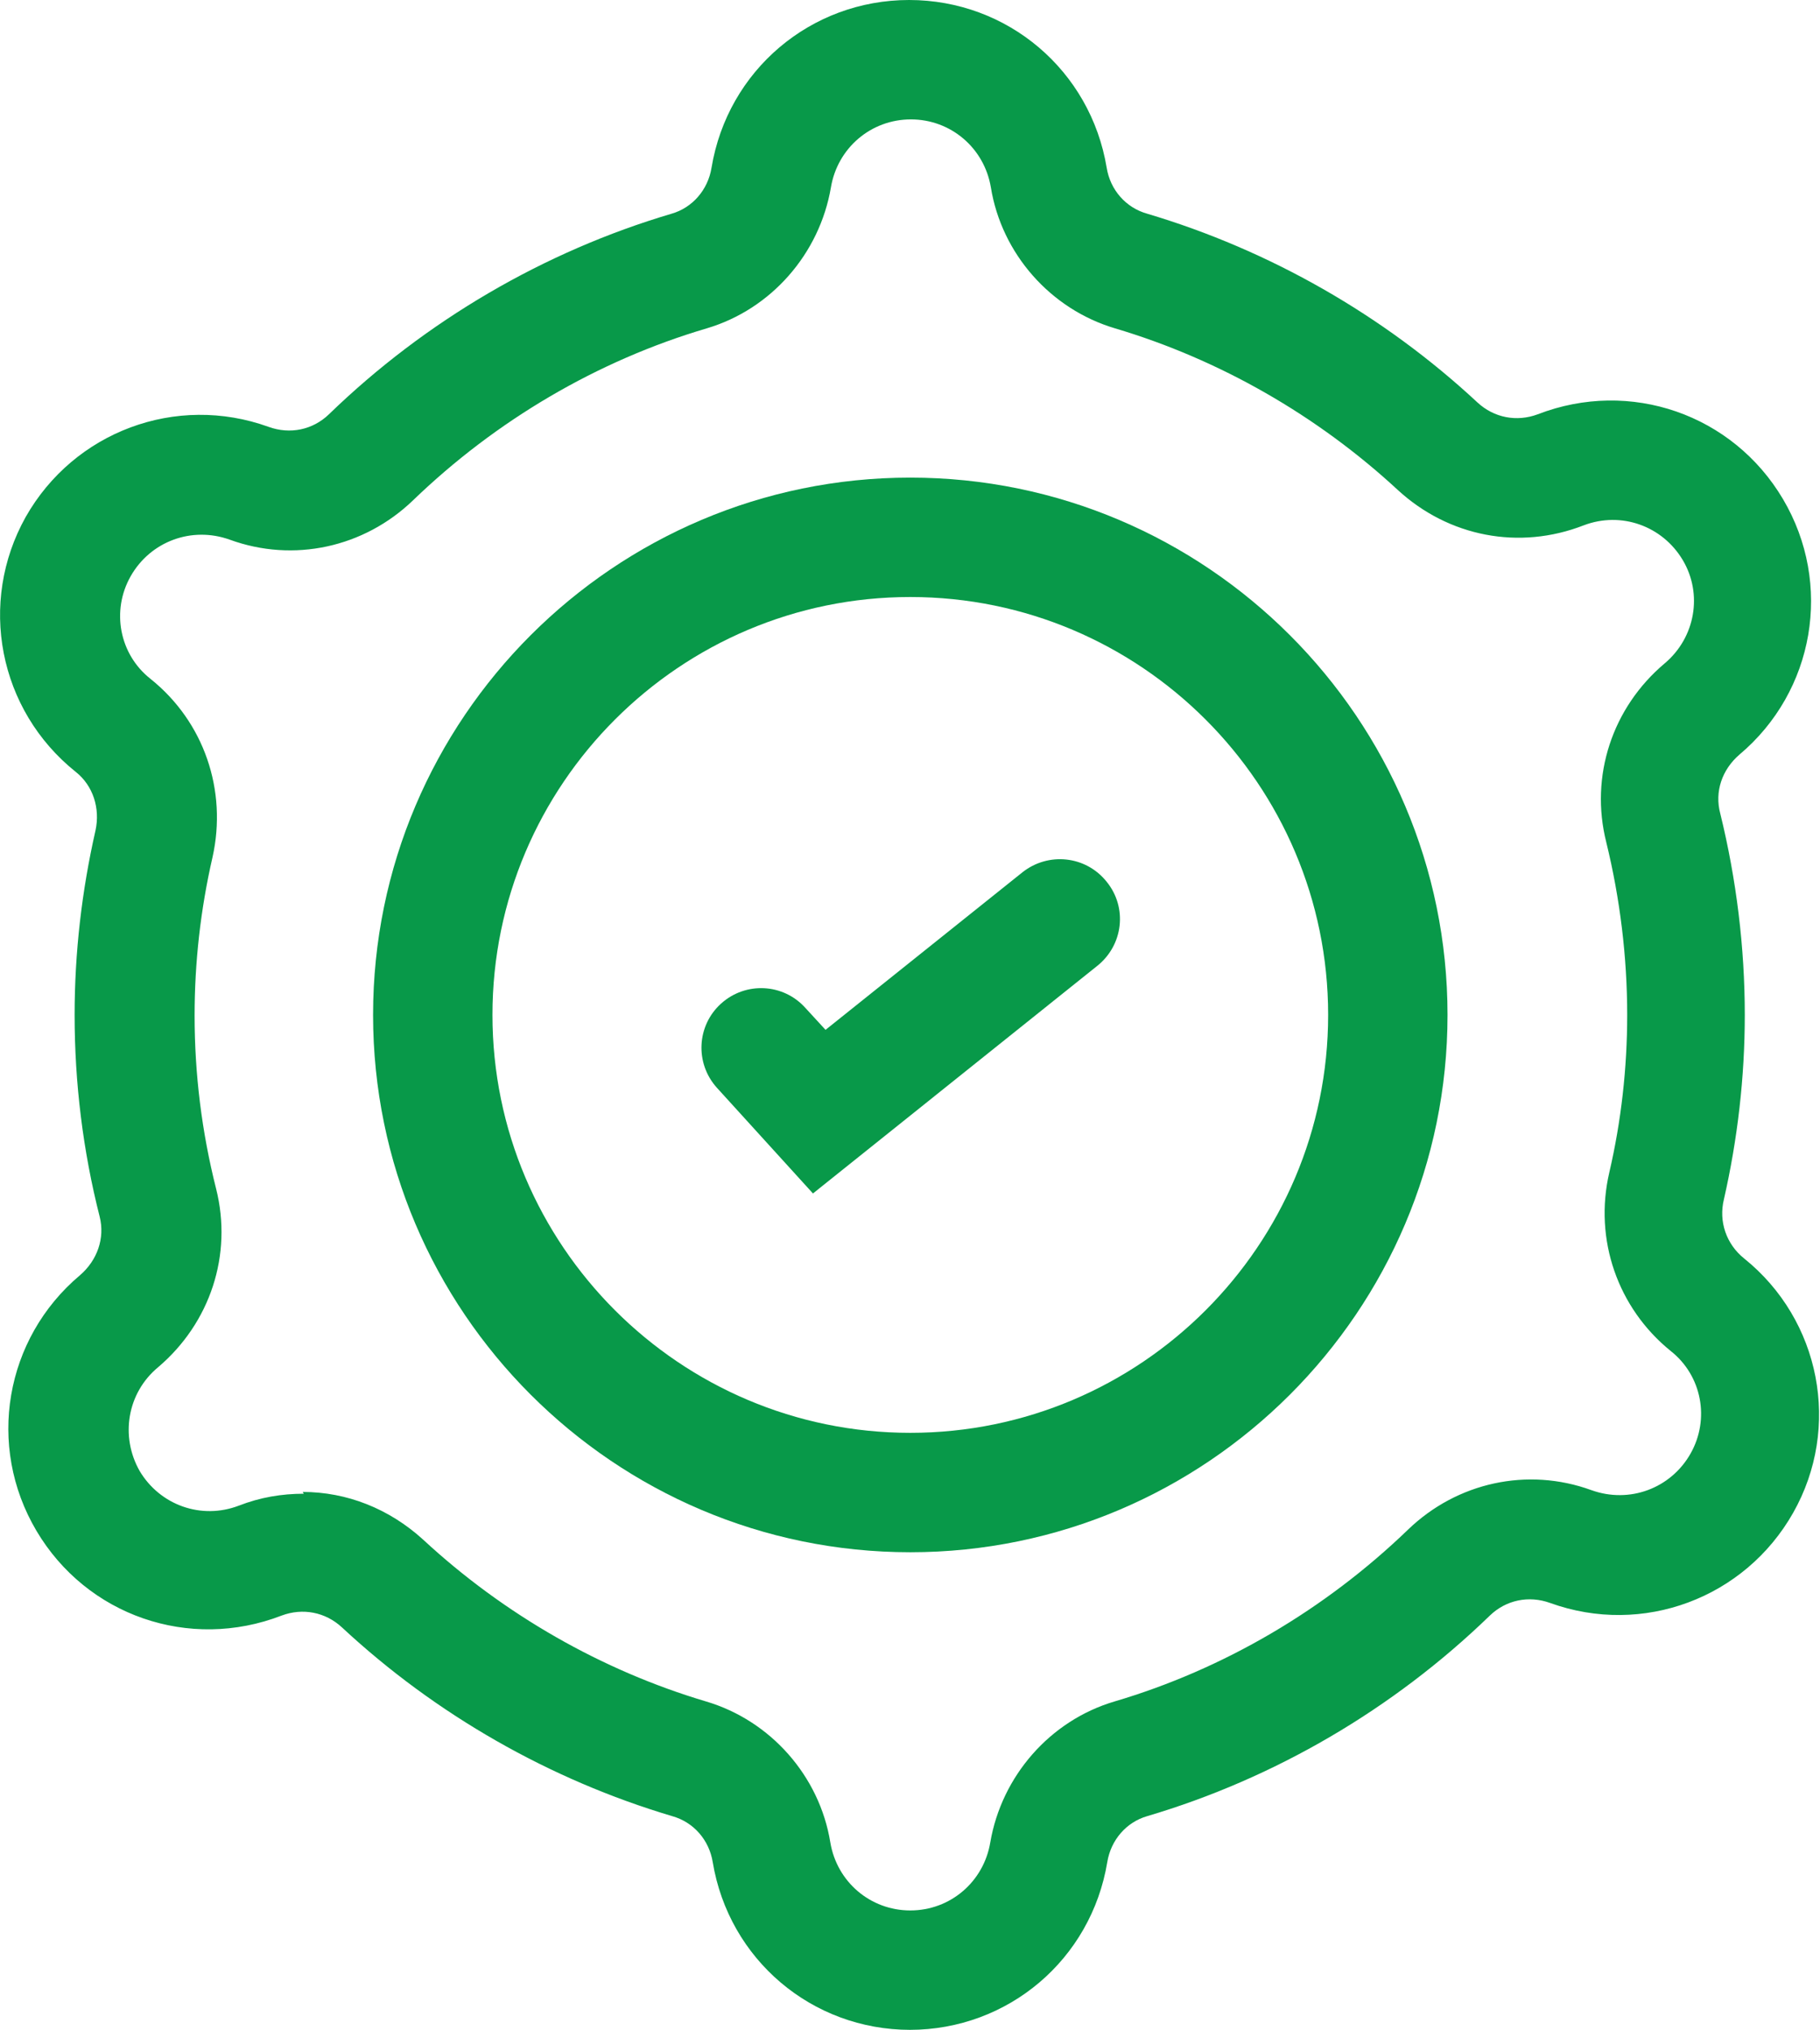
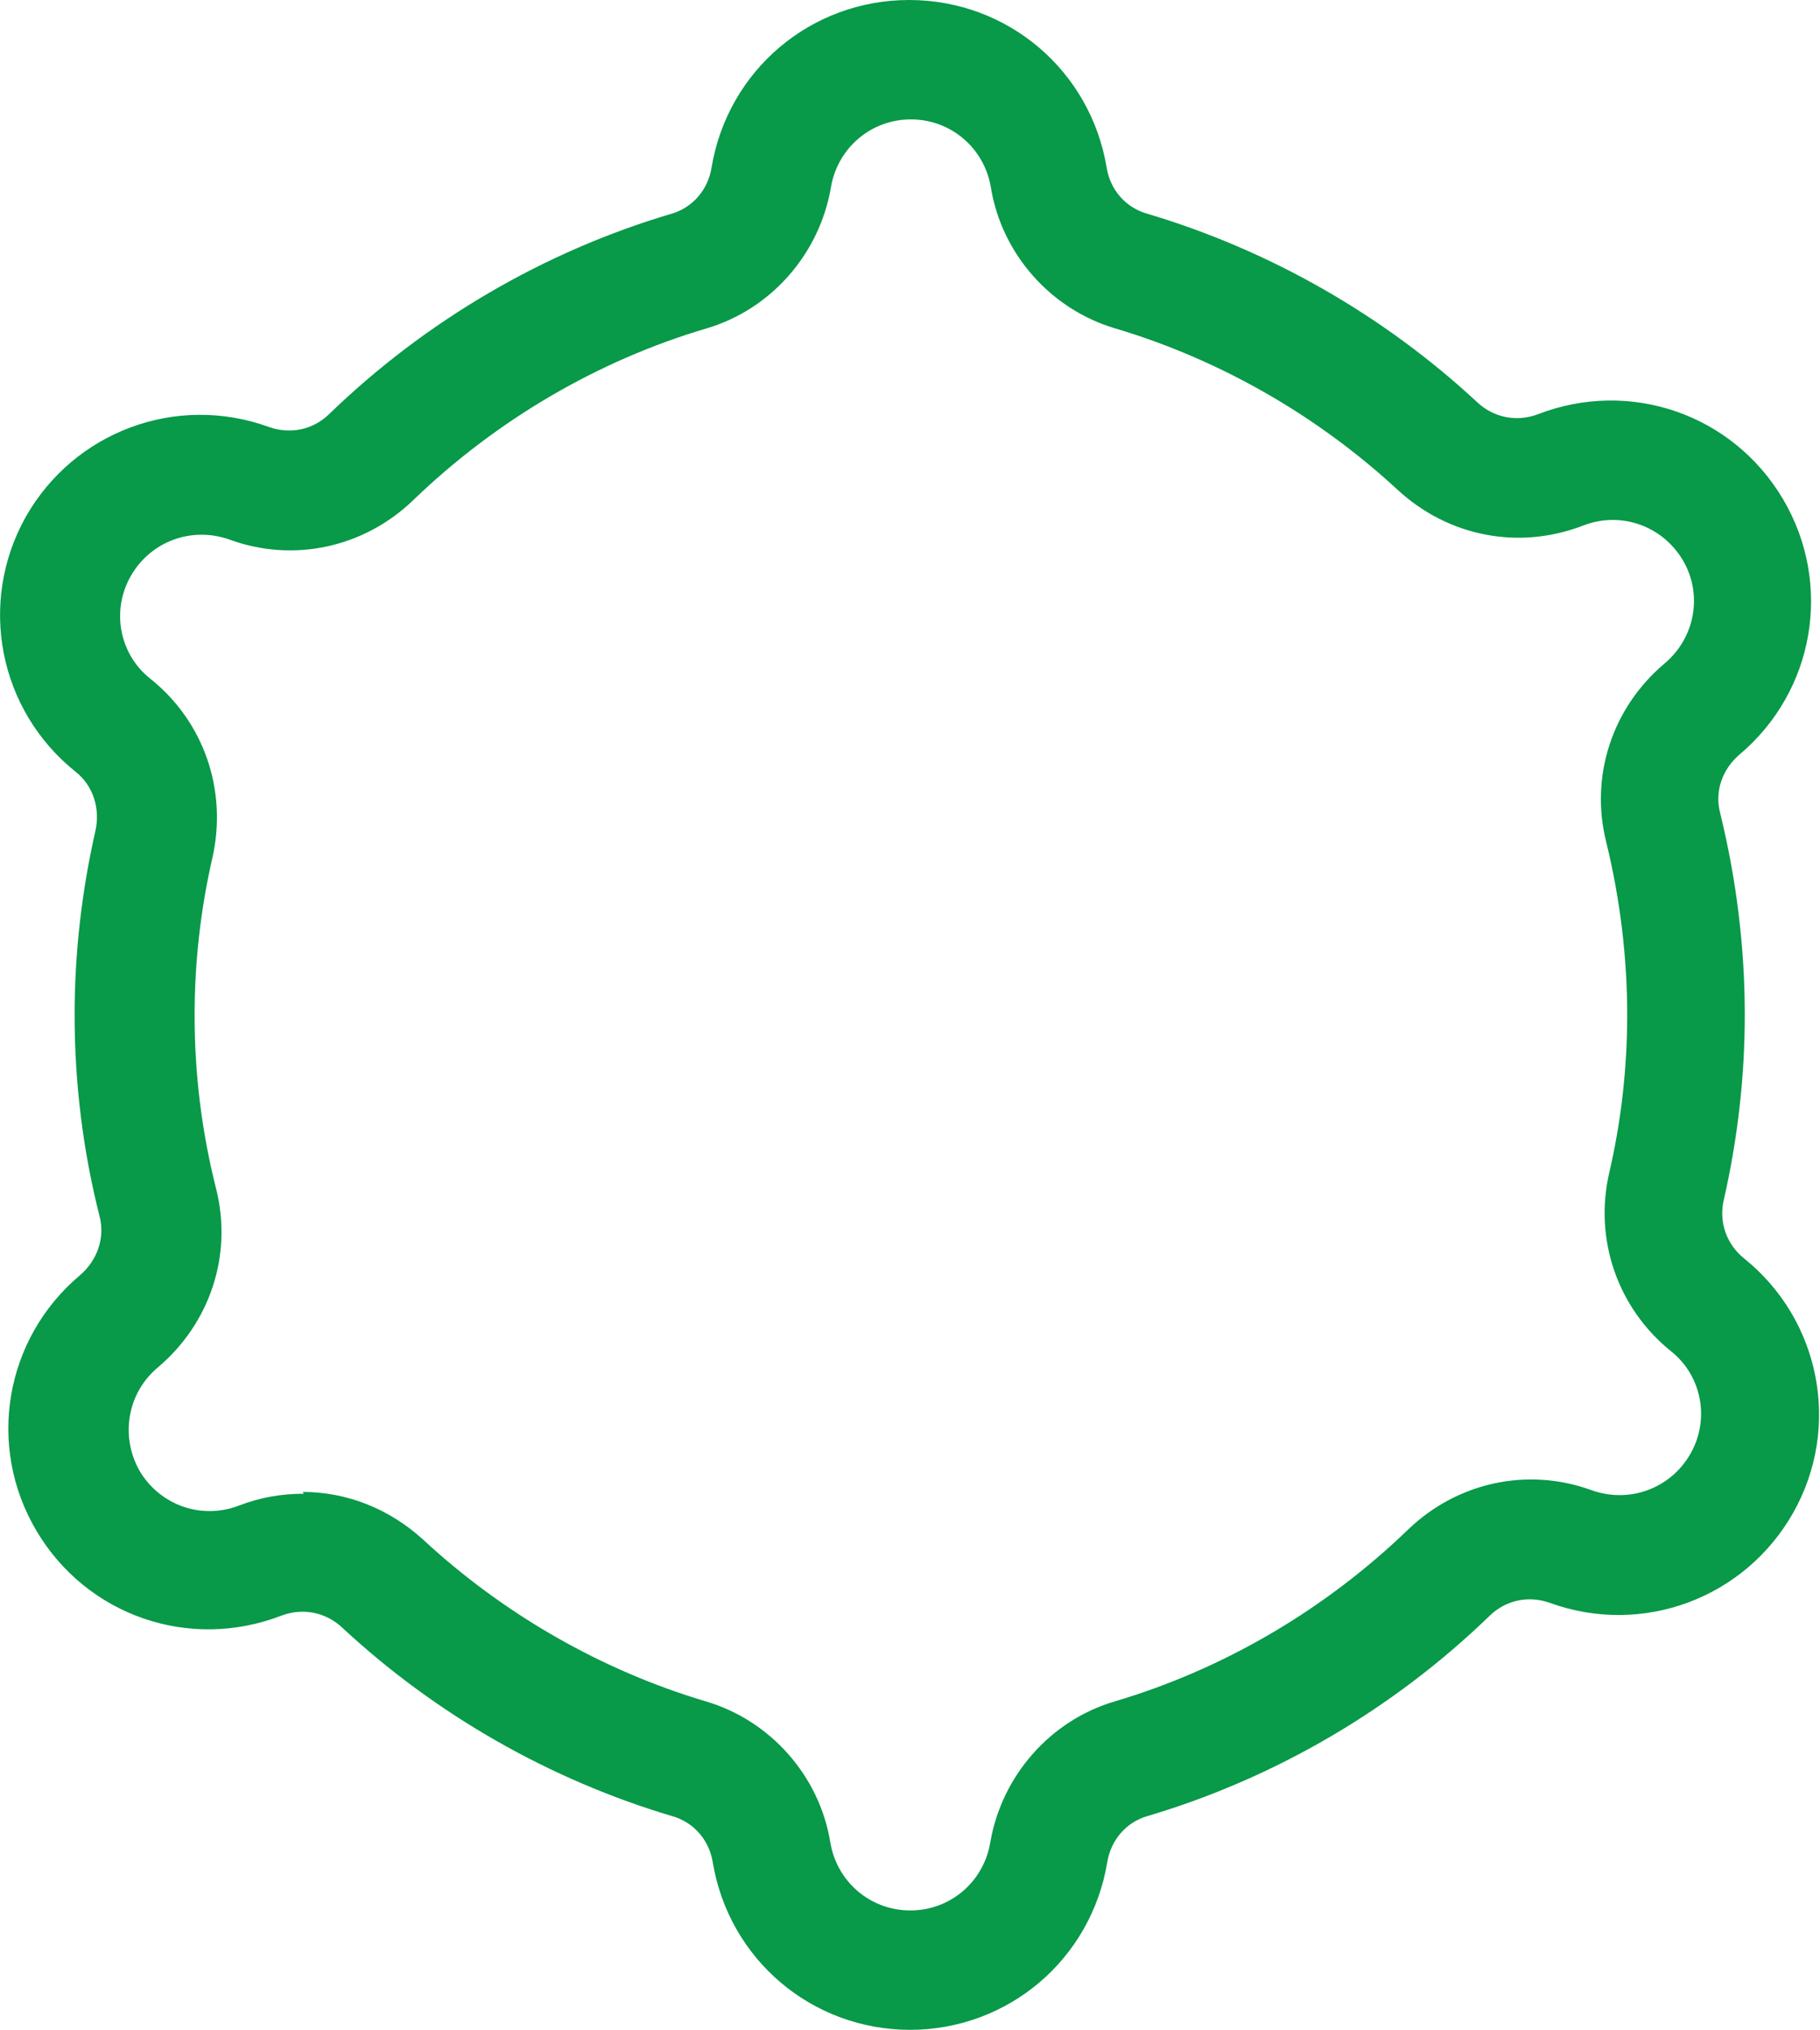
<svg xmlns="http://www.w3.org/2000/svg" id="Layer_2" viewBox="0 0 30.49 34">
  <defs>
    <style>
      .cls-1 {
        fill: #089949;
      }
    </style>
  </defs>
  <g id="Layer_1-2" data-name="Layer_1">
    <g>
      <g>
-         <path class="cls-1" d="M15.25,26c-4.96,0-9-4.04-9-9s4.04-9,9-9,9,4.04,9,9-4.04,9-9,9ZM15.25,10c-3.86,0-7,3.14-7,7s3.14,7,7,7,7-3.14,7-7-3.14-7-7-7Z" />
        <path class="cls-1" d="M15.25,34c-1.65,0-3.04-1.18-3.31-2.81-.06-.37-.32-.67-.68-.77-2.05-.61-3.96-1.7-5.53-3.16-.28-.26-.66-.33-1.01-.2-1.55.6-3.27,0-4.11-1.42-.84-1.42-.53-3.22.73-4.28.29-.25.42-.62.33-.98-.28-1.1-.42-2.24-.42-3.38,0-1.04.12-2.08.35-3.09.08-.37-.04-.75-.33-.98C-.03,11.89-.37,10.09.43,8.66c.81-1.43,2.52-2.07,4.07-1.51.36.13.74.05,1.01-.21,1.62-1.57,3.61-2.73,5.74-3.36.35-.1.61-.4.67-.77.27-1.63,1.66-2.81,3.31-2.81s3.04,1.18,3.31,2.81c.06.37.32.67.68.77,2.05.61,3.96,1.7,5.53,3.16.28.26.66.33,1.01.2,1.55-.6,3.27,0,4.11,1.42.84,1.42.53,3.22-.73,4.28-.29.25-.42.62-.32.99.27,1.1.41,2.24.41,3.37,0,1.04-.12,2.08-.35,3.09-.09.37.04.75.34.99,1.28,1.03,1.63,2.83.82,4.26h0c-.81,1.43-2.52,2.07-4.07,1.51-.36-.13-.74-.05-1.01.21-1.62,1.57-3.61,2.73-5.74,3.36-.35.1-.61.4-.67.77-.27,1.63-1.66,2.81-3.31,2.81ZM5.07,24.99c.74,0,1.45.28,2.02.8,1.35,1.25,2.99,2.19,4.74,2.71,1.08.32,1.9,1.25,2.08,2.36.11.66.67,1.14,1.34,1.14s1.23-.48,1.34-1.14c.19-1.11,1-2.04,2.08-2.36,1.83-.54,3.53-1.54,4.92-2.88.82-.79,2-1.05,3.07-.66.64.23,1.33-.03,1.66-.61h0c.33-.58.19-1.31-.33-1.72-.89-.72-1.29-1.87-1.03-2.99.2-.86.3-1.75.3-2.64,0-.97-.12-1.95-.35-2.89-.28-1.11.1-2.26.98-3,.51-.43.64-1.16.3-1.73-.34-.57-1.03-.82-1.66-.58-1.08.42-2.26.19-3.11-.59-1.35-1.25-2.99-2.19-4.74-2.71-1.08-.32-1.9-1.25-2.08-2.36-.11-.66-.67-1.14-1.34-1.14s-1.23.48-1.34,1.14c-.19,1.11-1,2.04-2.08,2.36-1.83.54-3.53,1.54-4.92,2.88-.82.79-2,1.05-3.07.66-.64-.23-1.33.03-1.66.61-.33.58-.19,1.31.33,1.72.9.72,1.29,1.87,1.04,2.99-.2.87-.3,1.76-.3,2.65,0,.98.12,1.95.36,2.9.28,1.11-.1,2.25-.97,2.99-.52.43-.64,1.16-.31,1.74.34.57,1.03.82,1.66.58.36-.14.72-.2,1.09-.2ZM29.19,24.85h.01-.01Z" />
      </g>
-       <path class="cls-1" d="M13.61,19.98l-1.6-1.76c-.37-.41-.34-1.04.07-1.41.41-.37,1.04-.34,1.41.07l.34.37,3.3-2.64c.43-.34,1.06-.28,1.41.16.35.43.28,1.06-.16,1.41l-4.76,3.81Z" />
    </g>
  </g>
</svg>